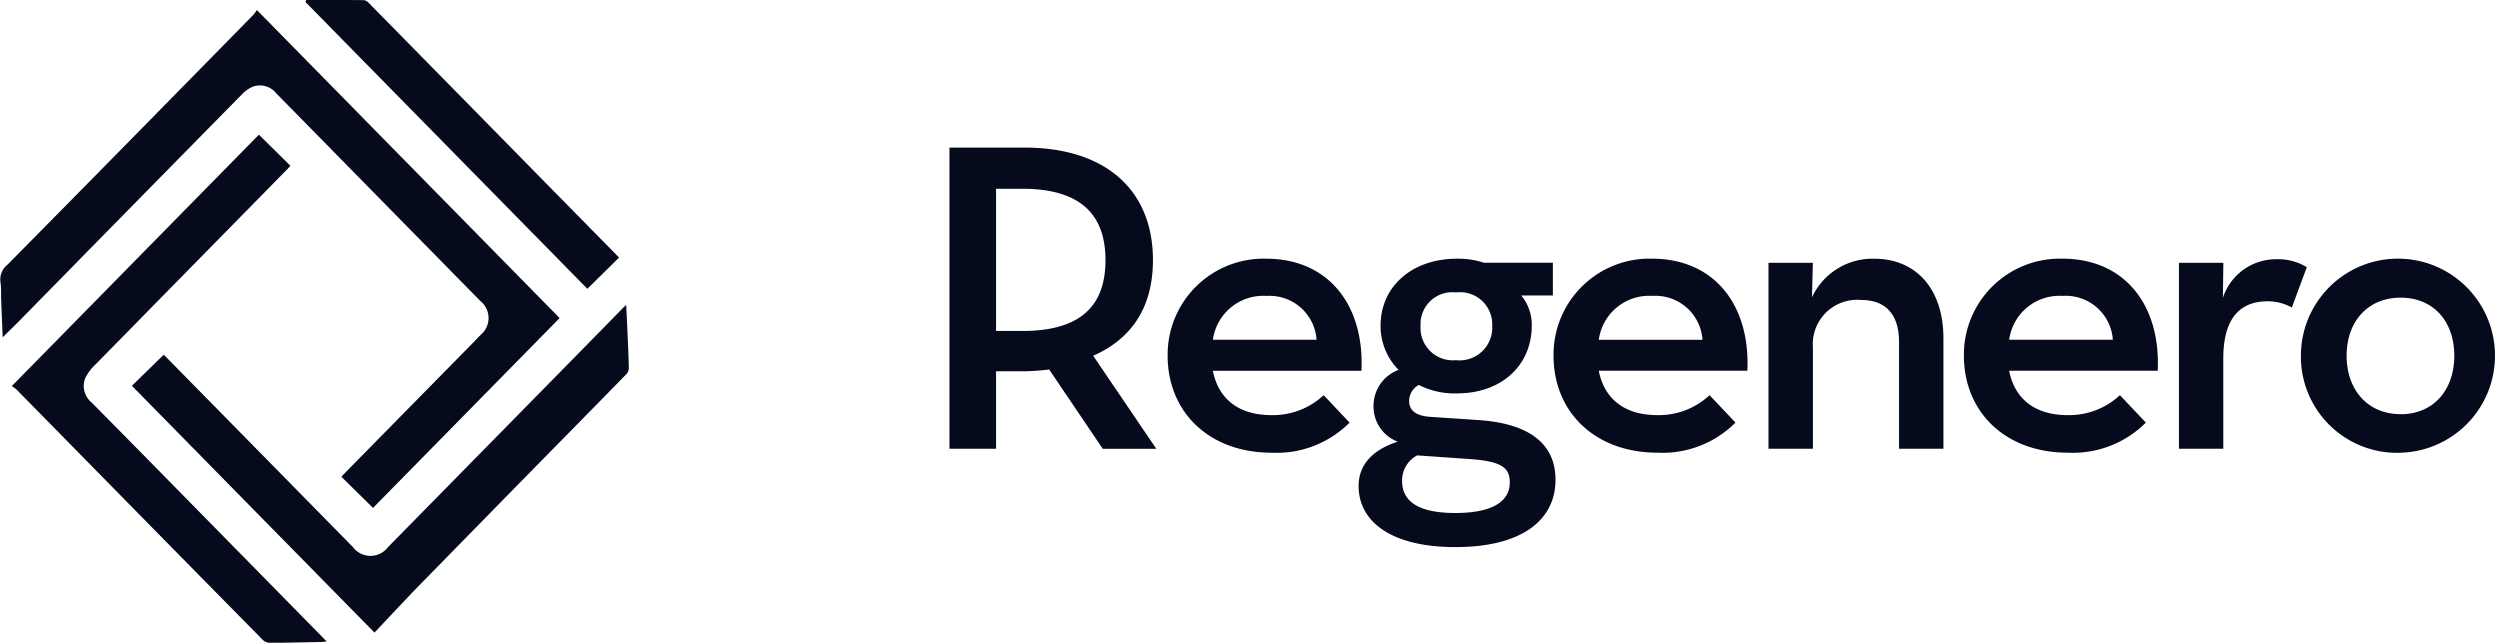
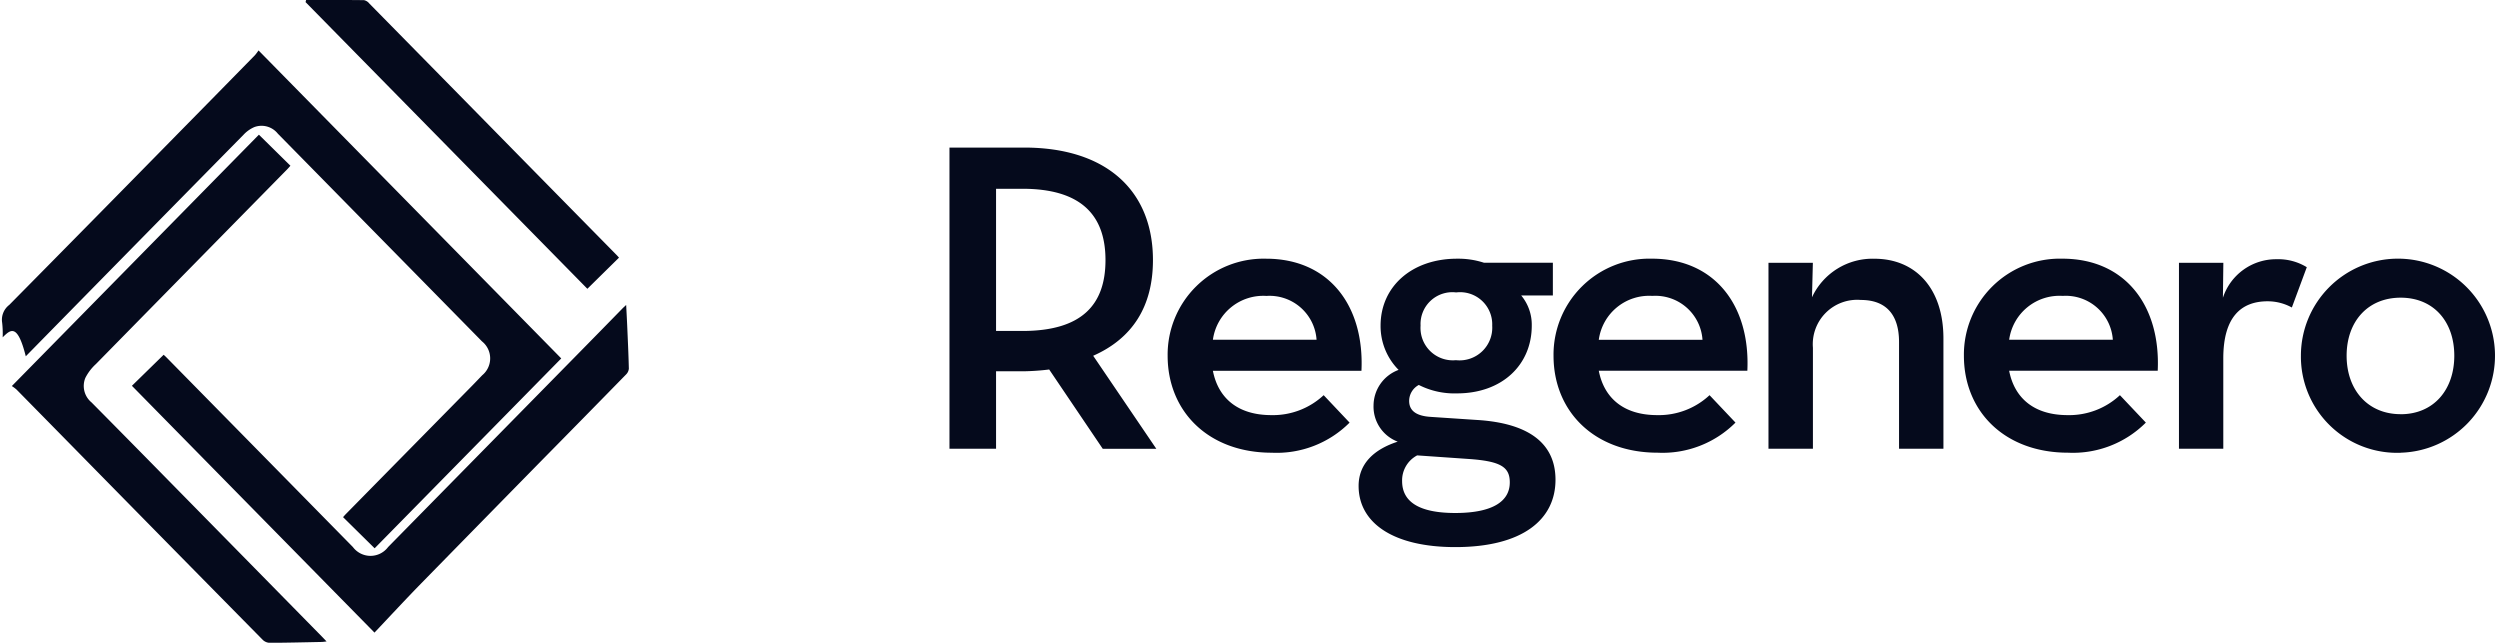
<svg xmlns="http://www.w3.org/2000/svg" width="210.031" height="54" viewBox="0 0 210.031 54">
  <defs>
    <style>
      .cls-1 {
        fill: #050a1c;
        fill-rule: evenodd;
      }
    </style>
  </defs>
-   <path id="logo" class="cls-1" d="M270.194,70.34c-0.048-1.18-.094-2.286-0.136-3.391a8.257,8.257,0,0,0-.043-1.222,1.564,1.564,0,0,1,.594-1.5q7.044-7.126,14.064-14.281,3.294-3.346,6.58-6.7a4.354,4.354,0,0,0,.3-0.4c8.513,8.661,16.961,17.256,25.431,25.875q-7.88,8.018-15.677,15.951l-2.653-2.617c0.057-.064.144-0.167,0.238-0.263q5.316-5.405,10.632-10.806c0.276-.281.545-0.567,0.818-0.848a1.833,1.833,0,0,0-.016-2.849q-4.869-4.956-9.741-9.911-3.7-3.768-7.409-7.538a1.749,1.749,0,0,0-1.966-.558,2.7,2.7,0,0,0-.911.641q-9.157,9.3-18.3,18.619C271.431,69.127,270.847,69.693,270.194,70.34Zm31.237,24.806q-10.242-10.418-20.38-20.734l2.667-2.607c0.025,0.025.129,0.114,0.224,0.21q5.212,5.3,10.423,10.6,2.626,2.673,5.254,5.346a1.846,1.846,0,0,0,2.953,0q7.942-8.079,15.883-16.159,1.89-1.921,3.773-3.85c0.095-.1.2-0.19,0.347-0.332,0.031,0.617.062,1.171,0.086,1.725,0.053,1.211.111,2.419,0.139,3.63a0.794,0.794,0,0,1-.241.492q-3.606,3.688-7.227,7.363Q310.346,85.913,305.366,91C304.044,92.353,302.759,93.743,301.431,95.146ZM270.963,74.433L291.72,53.315l2.648,2.609c-0.078.089-.165,0.192-0.259,0.289q-8.045,8.185-16.085,16.374a4.061,4.061,0,0,0-.883,1.158,1.787,1.787,0,0,0,.517,2.062q3.231,3.263,6.446,6.539,6.467,6.577,12.93,13.156c0.106,0.109.21,0.221,0.371,0.389-0.18.019-.293,0.038-0.406,0.041-1.456.03-2.911,0.066-4.366,0.073a0.883,0.883,0,0,1-.577-0.236q-7.968-8.081-15.919-16.18-2.391-2.433-4.783-4.865A3.252,3.252,0,0,0,270.963,74.433ZM295.686,42c1.622,0,3.243-.009,4.864.013a0.764,0.764,0,0,1,.437.272q6.2,6.3,12.4,12.615,4.191,4.264,8.386,8.526c0.068,0.069.131,0.142,0.2,0.22-0.879.864-1.748,1.721-2.658,2.617L295.639,42.176C295.655,42.116,295.671,42.056,295.686,42ZM361.81,71.889c3.286-1.452,5.021-4.131,5.021-8.04,0-5.8-3.877-9.451-10.818-9.451h-6.277V79.7h3.914V73.192h2.363a20,20,0,0,0,2.1-.15l4.5,6.661h4.5ZM353.65,69.8V57.859h2.215c4.911,0,6.979,2.2,6.979,5.991,0,3.76-1.994,5.955-6.979,5.955H353.65Zm18.218,3.351h12.48c0.259-5.472-2.732-9.417-8.012-9.417a8.066,8.066,0,0,0-8.271,8.151c0,4.689,3.434,8.149,8.751,8.149a8.657,8.657,0,0,0,6.535-2.529L381.173,75.2a6.242,6.242,0,0,1-4.394,1.675C373.936,76.875,372.311,75.424,371.868,73.155Zm0-2.607a4.269,4.269,0,0,1,4.5-3.683,3.96,3.96,0,0,1,4.209,3.683h-8.714Zm22.764-6.474a6.961,6.961,0,0,0-2.253-.336c-3.8,0-6.424,2.346-6.424,5.621a5.22,5.22,0,0,0,1.514,3.721,3.207,3.207,0,0,0-2.105,2.977,3.145,3.145,0,0,0,2.031,3.052c-1.957.632-3.286,1.823-3.286,3.721,0,3.089,2.88,5.137,8.123,5.137,5.649,0,8.418-2.309,8.418-5.656,0-3.09-2.289-4.764-6.609-5.026l-3.877-.258c-1.218-.076-1.809-0.522-1.809-1.341a1.526,1.526,0,0,1,.812-1.341,6.615,6.615,0,0,0,3.212.708c3.767,0,6.277-2.382,6.277-5.694a3.841,3.841,0,0,0-.886-2.53h2.659V64.074h-5.8Zm-2.326,8.188a2.719,2.719,0,0,1-2.991-2.9,2.673,2.673,0,0,1,2.991-2.791,2.7,2.7,0,0,1,3.027,2.791A2.747,2.747,0,0,1,392.306,72.262Zm-3.287,8,4.32,0.3c2.7,0.186,3.471.67,3.471,1.972,0,1.564-1.4,2.568-4.578,2.568-3.139,0-4.468-1-4.468-2.68A2.372,2.372,0,0,1,389.019,80.263Zm15.269-7.109h12.48c0.258-5.472-2.733-9.417-8.013-9.417a8.065,8.065,0,0,0-8.27,8.151c0,4.689,3.433,8.149,8.75,8.149a8.659,8.659,0,0,0,6.536-2.529L413.592,75.2a6.242,6.242,0,0,1-4.394,1.675C406.355,76.875,404.731,75.424,404.288,73.155Zm0-2.607a4.268,4.268,0,0,1,4.5-3.683A3.962,3.962,0,0,1,413,70.548h-8.714Zm14.26,9.156h3.729V71.22A3.729,3.729,0,0,1,426.3,67.2c2.178,0,3.212,1.3,3.212,3.535V79.7h3.729V70.437c0-4.241-2.363-6.7-5.8-6.7a5.608,5.608,0,0,0-5.243,3.239l0.074-2.9h-3.729V79.7Zm20.216-6.549h12.48c0.258-5.472-2.733-9.417-8.013-9.417a8.065,8.065,0,0,0-8.27,8.151c0,4.689,3.433,8.149,8.75,8.149a8.659,8.659,0,0,0,6.536-2.529L448.068,75.2a6.242,6.242,0,0,1-4.394,1.675C440.831,76.875,439.207,75.424,438.764,73.155Zm0-2.607a4.268,4.268,0,0,1,4.5-3.683,3.96,3.96,0,0,1,4.209,3.683h-8.713Zm14.26,9.156h3.729V72.112c0-3.5,1.514-4.8,3.729-4.8a4.219,4.219,0,0,1,2.031.522l1.255-3.386a4.6,4.6,0,0,0-2.547-.67,4.7,4.7,0,0,0-4.5,3.238l0.037-2.94h-3.729V79.7Zm18.631,0.335a8.153,8.153,0,1,0-8.381-8.149A8.082,8.082,0,0,0,471.655,80.038Zm0-3.237c-2.769,0-4.541-2.047-4.541-4.912s1.772-4.875,4.541-4.875,4.505,2.008,4.505,4.875S474.424,76.8,471.655,76.8Z" transform="translate(-269.969 -42)" />
+   <path id="logo" class="cls-1" d="M270.194,70.34a8.257,8.257,0,0,0-.043-1.222,1.564,1.564,0,0,1,.594-1.5q7.044-7.126,14.064-14.281,3.294-3.346,6.58-6.7a4.354,4.354,0,0,0,.3-0.4c8.513,8.661,16.961,17.256,25.431,25.875q-7.88,8.018-15.677,15.951l-2.653-2.617c0.057-.064.144-0.167,0.238-0.263q5.316-5.405,10.632-10.806c0.276-.281.545-0.567,0.818-0.848a1.833,1.833,0,0,0-.016-2.849q-4.869-4.956-9.741-9.911-3.7-3.768-7.409-7.538a1.749,1.749,0,0,0-1.966-.558,2.7,2.7,0,0,0-.911.641q-9.157,9.3-18.3,18.619C271.431,69.127,270.847,69.693,270.194,70.34Zm31.237,24.806q-10.242-10.418-20.38-20.734l2.667-2.607c0.025,0.025.129,0.114,0.224,0.21q5.212,5.3,10.423,10.6,2.626,2.673,5.254,5.346a1.846,1.846,0,0,0,2.953,0q7.942-8.079,15.883-16.159,1.89-1.921,3.773-3.85c0.095-.1.2-0.19,0.347-0.332,0.031,0.617.062,1.171,0.086,1.725,0.053,1.211.111,2.419,0.139,3.63a0.794,0.794,0,0,1-.241.492q-3.606,3.688-7.227,7.363Q310.346,85.913,305.366,91C304.044,92.353,302.759,93.743,301.431,95.146ZM270.963,74.433L291.72,53.315l2.648,2.609c-0.078.089-.165,0.192-0.259,0.289q-8.045,8.185-16.085,16.374a4.061,4.061,0,0,0-.883,1.158,1.787,1.787,0,0,0,.517,2.062q3.231,3.263,6.446,6.539,6.467,6.577,12.93,13.156c0.106,0.109.21,0.221,0.371,0.389-0.18.019-.293,0.038-0.406,0.041-1.456.03-2.911,0.066-4.366,0.073a0.883,0.883,0,0,1-.577-0.236q-7.968-8.081-15.919-16.18-2.391-2.433-4.783-4.865A3.252,3.252,0,0,0,270.963,74.433ZM295.686,42c1.622,0,3.243-.009,4.864.013a0.764,0.764,0,0,1,.437.272q6.2,6.3,12.4,12.615,4.191,4.264,8.386,8.526c0.068,0.069.131,0.142,0.2,0.22-0.879.864-1.748,1.721-2.658,2.617L295.639,42.176C295.655,42.116,295.671,42.056,295.686,42ZM361.81,71.889c3.286-1.452,5.021-4.131,5.021-8.04,0-5.8-3.877-9.451-10.818-9.451h-6.277V79.7h3.914V73.192h2.363a20,20,0,0,0,2.1-.15l4.5,6.661h4.5ZM353.65,69.8V57.859h2.215c4.911,0,6.979,2.2,6.979,5.991,0,3.76-1.994,5.955-6.979,5.955H353.65Zm18.218,3.351h12.48c0.259-5.472-2.732-9.417-8.012-9.417a8.066,8.066,0,0,0-8.271,8.151c0,4.689,3.434,8.149,8.751,8.149a8.657,8.657,0,0,0,6.535-2.529L381.173,75.2a6.242,6.242,0,0,1-4.394,1.675C373.936,76.875,372.311,75.424,371.868,73.155Zm0-2.607a4.269,4.269,0,0,1,4.5-3.683,3.96,3.96,0,0,1,4.209,3.683h-8.714Zm22.764-6.474a6.961,6.961,0,0,0-2.253-.336c-3.8,0-6.424,2.346-6.424,5.621a5.22,5.22,0,0,0,1.514,3.721,3.207,3.207,0,0,0-2.105,2.977,3.145,3.145,0,0,0,2.031,3.052c-1.957.632-3.286,1.823-3.286,3.721,0,3.089,2.88,5.137,8.123,5.137,5.649,0,8.418-2.309,8.418-5.656,0-3.09-2.289-4.764-6.609-5.026l-3.877-.258c-1.218-.076-1.809-0.522-1.809-1.341a1.526,1.526,0,0,1,.812-1.341,6.615,6.615,0,0,0,3.212.708c3.767,0,6.277-2.382,6.277-5.694a3.841,3.841,0,0,0-.886-2.53h2.659V64.074h-5.8Zm-2.326,8.188a2.719,2.719,0,0,1-2.991-2.9,2.673,2.673,0,0,1,2.991-2.791,2.7,2.7,0,0,1,3.027,2.791A2.747,2.747,0,0,1,392.306,72.262Zm-3.287,8,4.32,0.3c2.7,0.186,3.471.67,3.471,1.972,0,1.564-1.4,2.568-4.578,2.568-3.139,0-4.468-1-4.468-2.68A2.372,2.372,0,0,1,389.019,80.263Zm15.269-7.109h12.48c0.258-5.472-2.733-9.417-8.013-9.417a8.065,8.065,0,0,0-8.27,8.151c0,4.689,3.433,8.149,8.75,8.149a8.659,8.659,0,0,0,6.536-2.529L413.592,75.2a6.242,6.242,0,0,1-4.394,1.675C406.355,76.875,404.731,75.424,404.288,73.155Zm0-2.607a4.268,4.268,0,0,1,4.5-3.683A3.962,3.962,0,0,1,413,70.548h-8.714Zm14.26,9.156h3.729V71.22A3.729,3.729,0,0,1,426.3,67.2c2.178,0,3.212,1.3,3.212,3.535V79.7h3.729V70.437c0-4.241-2.363-6.7-5.8-6.7a5.608,5.608,0,0,0-5.243,3.239l0.074-2.9h-3.729V79.7Zm20.216-6.549h12.48c0.258-5.472-2.733-9.417-8.013-9.417a8.065,8.065,0,0,0-8.27,8.151c0,4.689,3.433,8.149,8.75,8.149a8.659,8.659,0,0,0,6.536-2.529L448.068,75.2a6.242,6.242,0,0,1-4.394,1.675C440.831,76.875,439.207,75.424,438.764,73.155Zm0-2.607a4.268,4.268,0,0,1,4.5-3.683,3.96,3.96,0,0,1,4.209,3.683h-8.713Zm14.26,9.156h3.729V72.112c0-3.5,1.514-4.8,3.729-4.8a4.219,4.219,0,0,1,2.031.522l1.255-3.386a4.6,4.6,0,0,0-2.547-.67,4.7,4.7,0,0,0-4.5,3.238l0.037-2.94h-3.729V79.7Zm18.631,0.335a8.153,8.153,0,1,0-8.381-8.149A8.082,8.082,0,0,0,471.655,80.038Zm0-3.237c-2.769,0-4.541-2.047-4.541-4.912s1.772-4.875,4.541-4.875,4.505,2.008,4.505,4.875S474.424,76.8,471.655,76.8Z" transform="translate(-269.969 -42)" />
</svg>